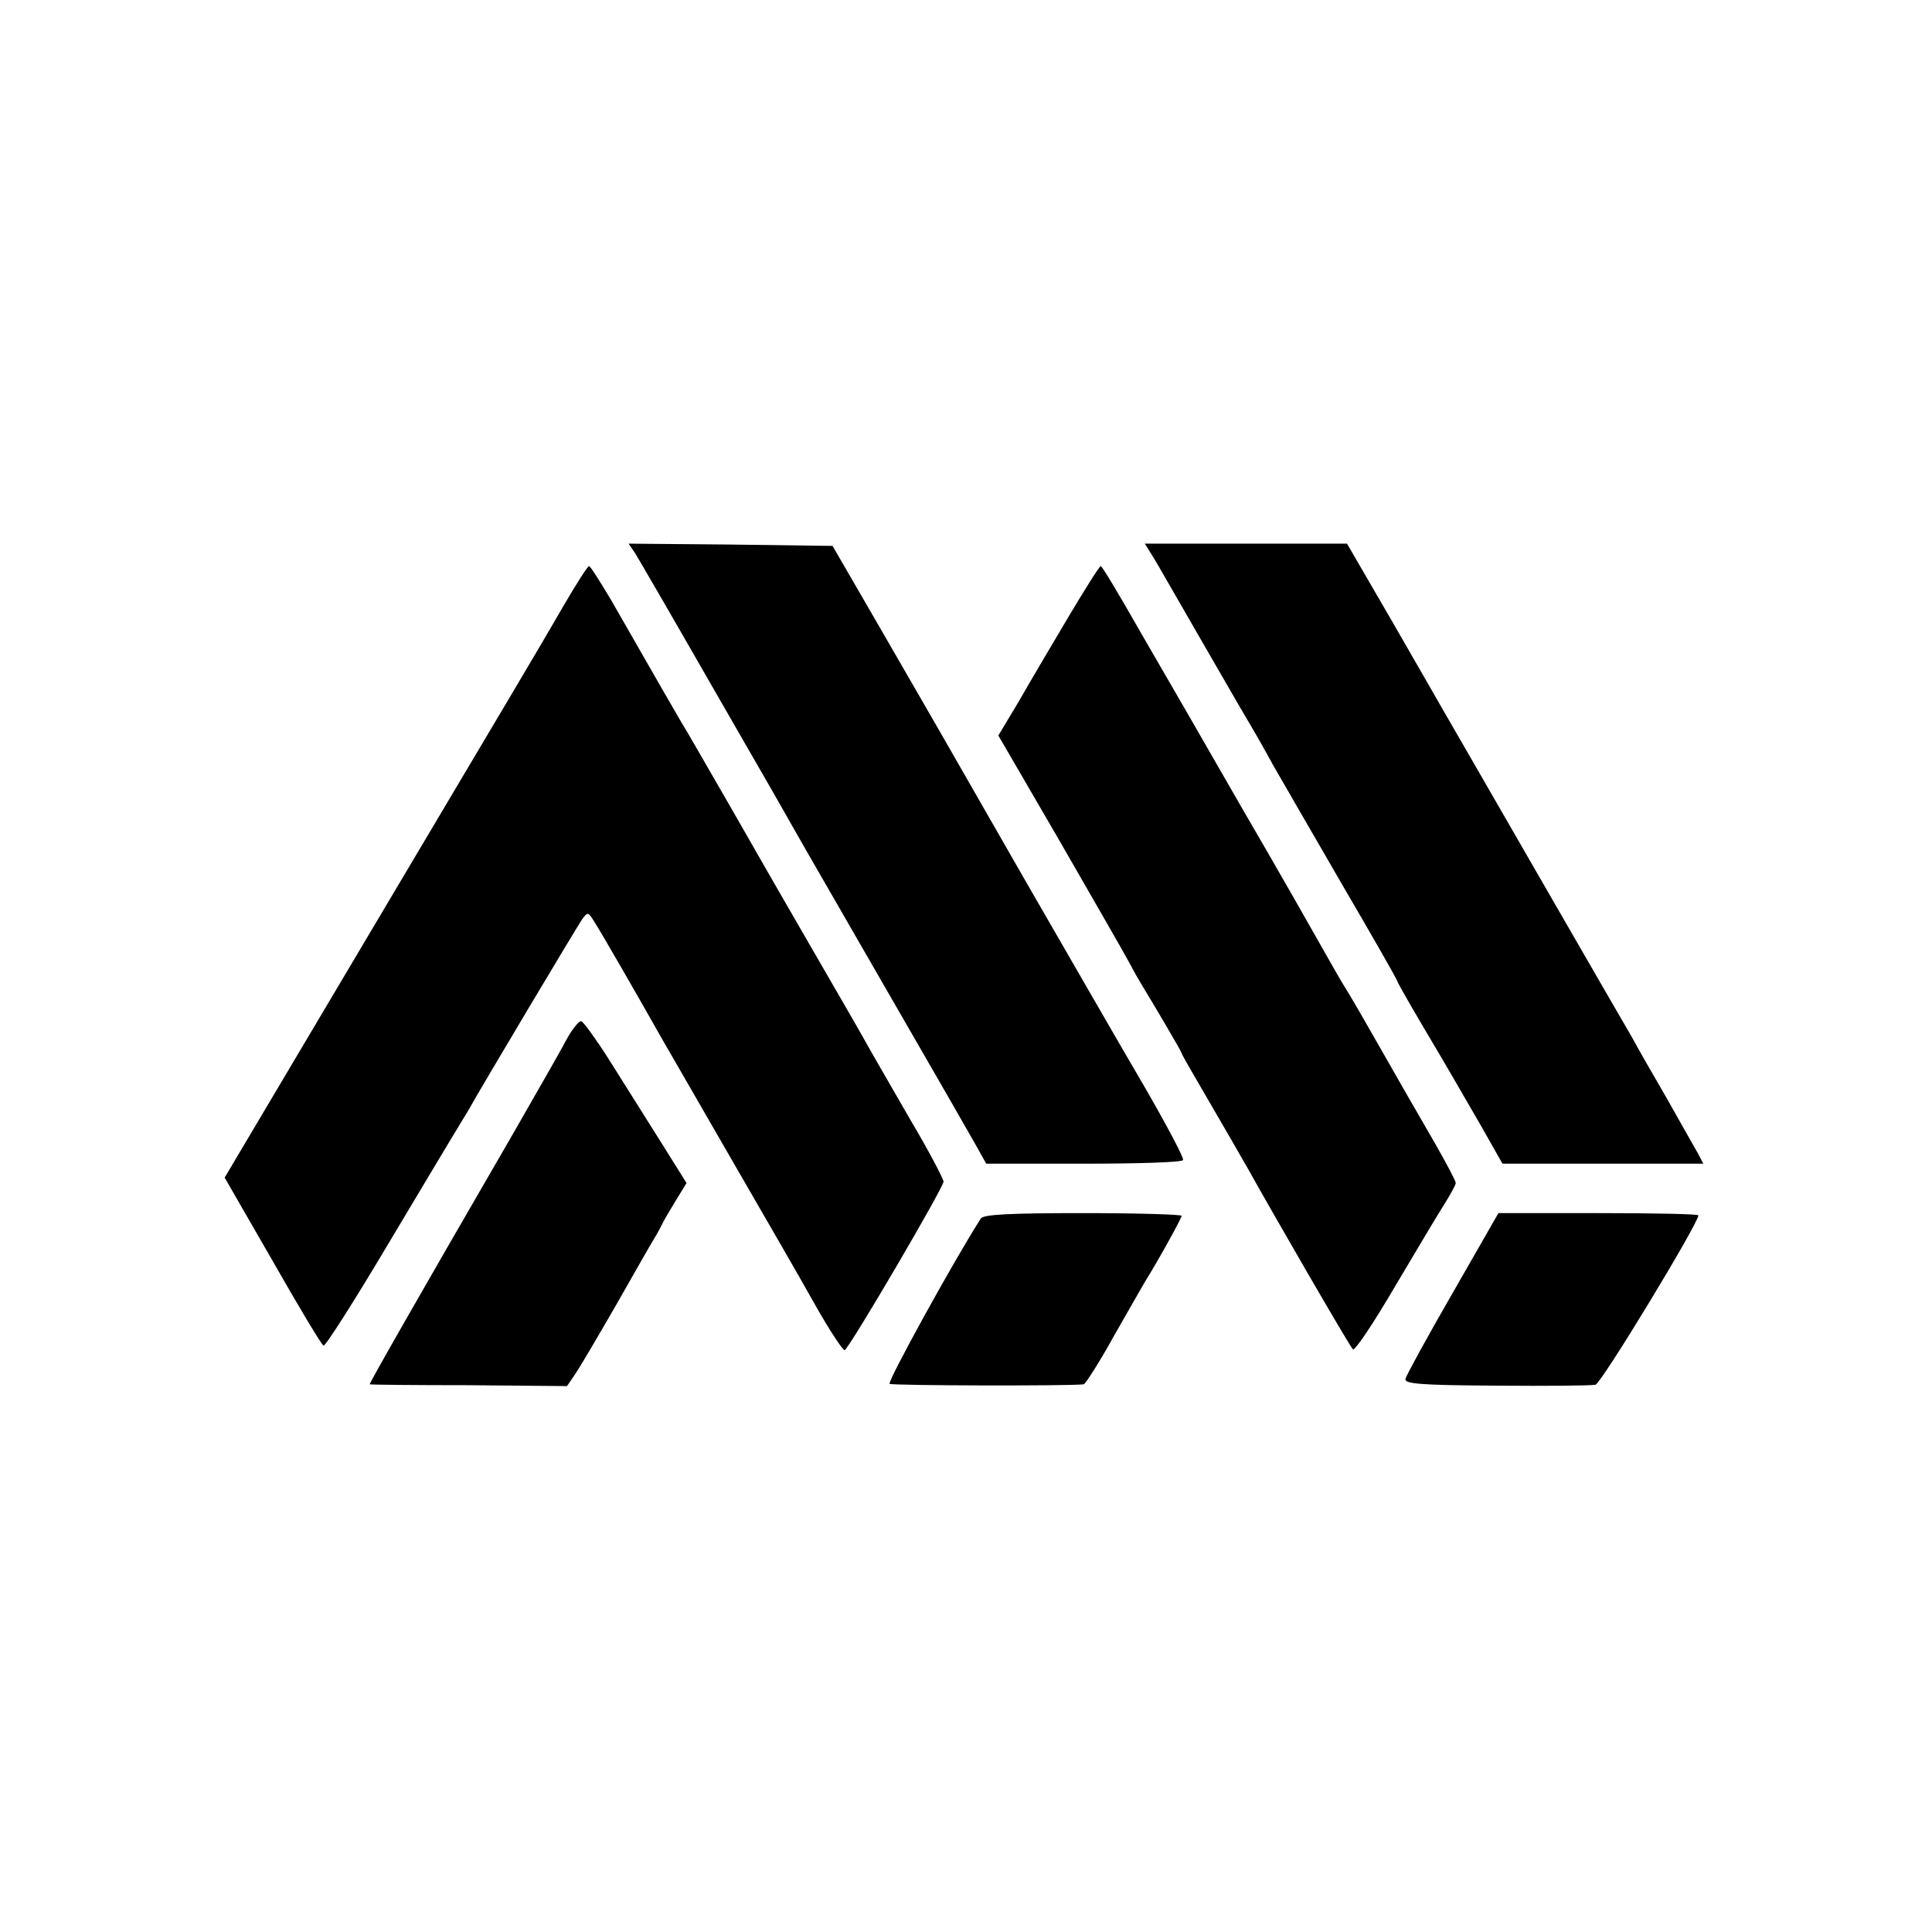
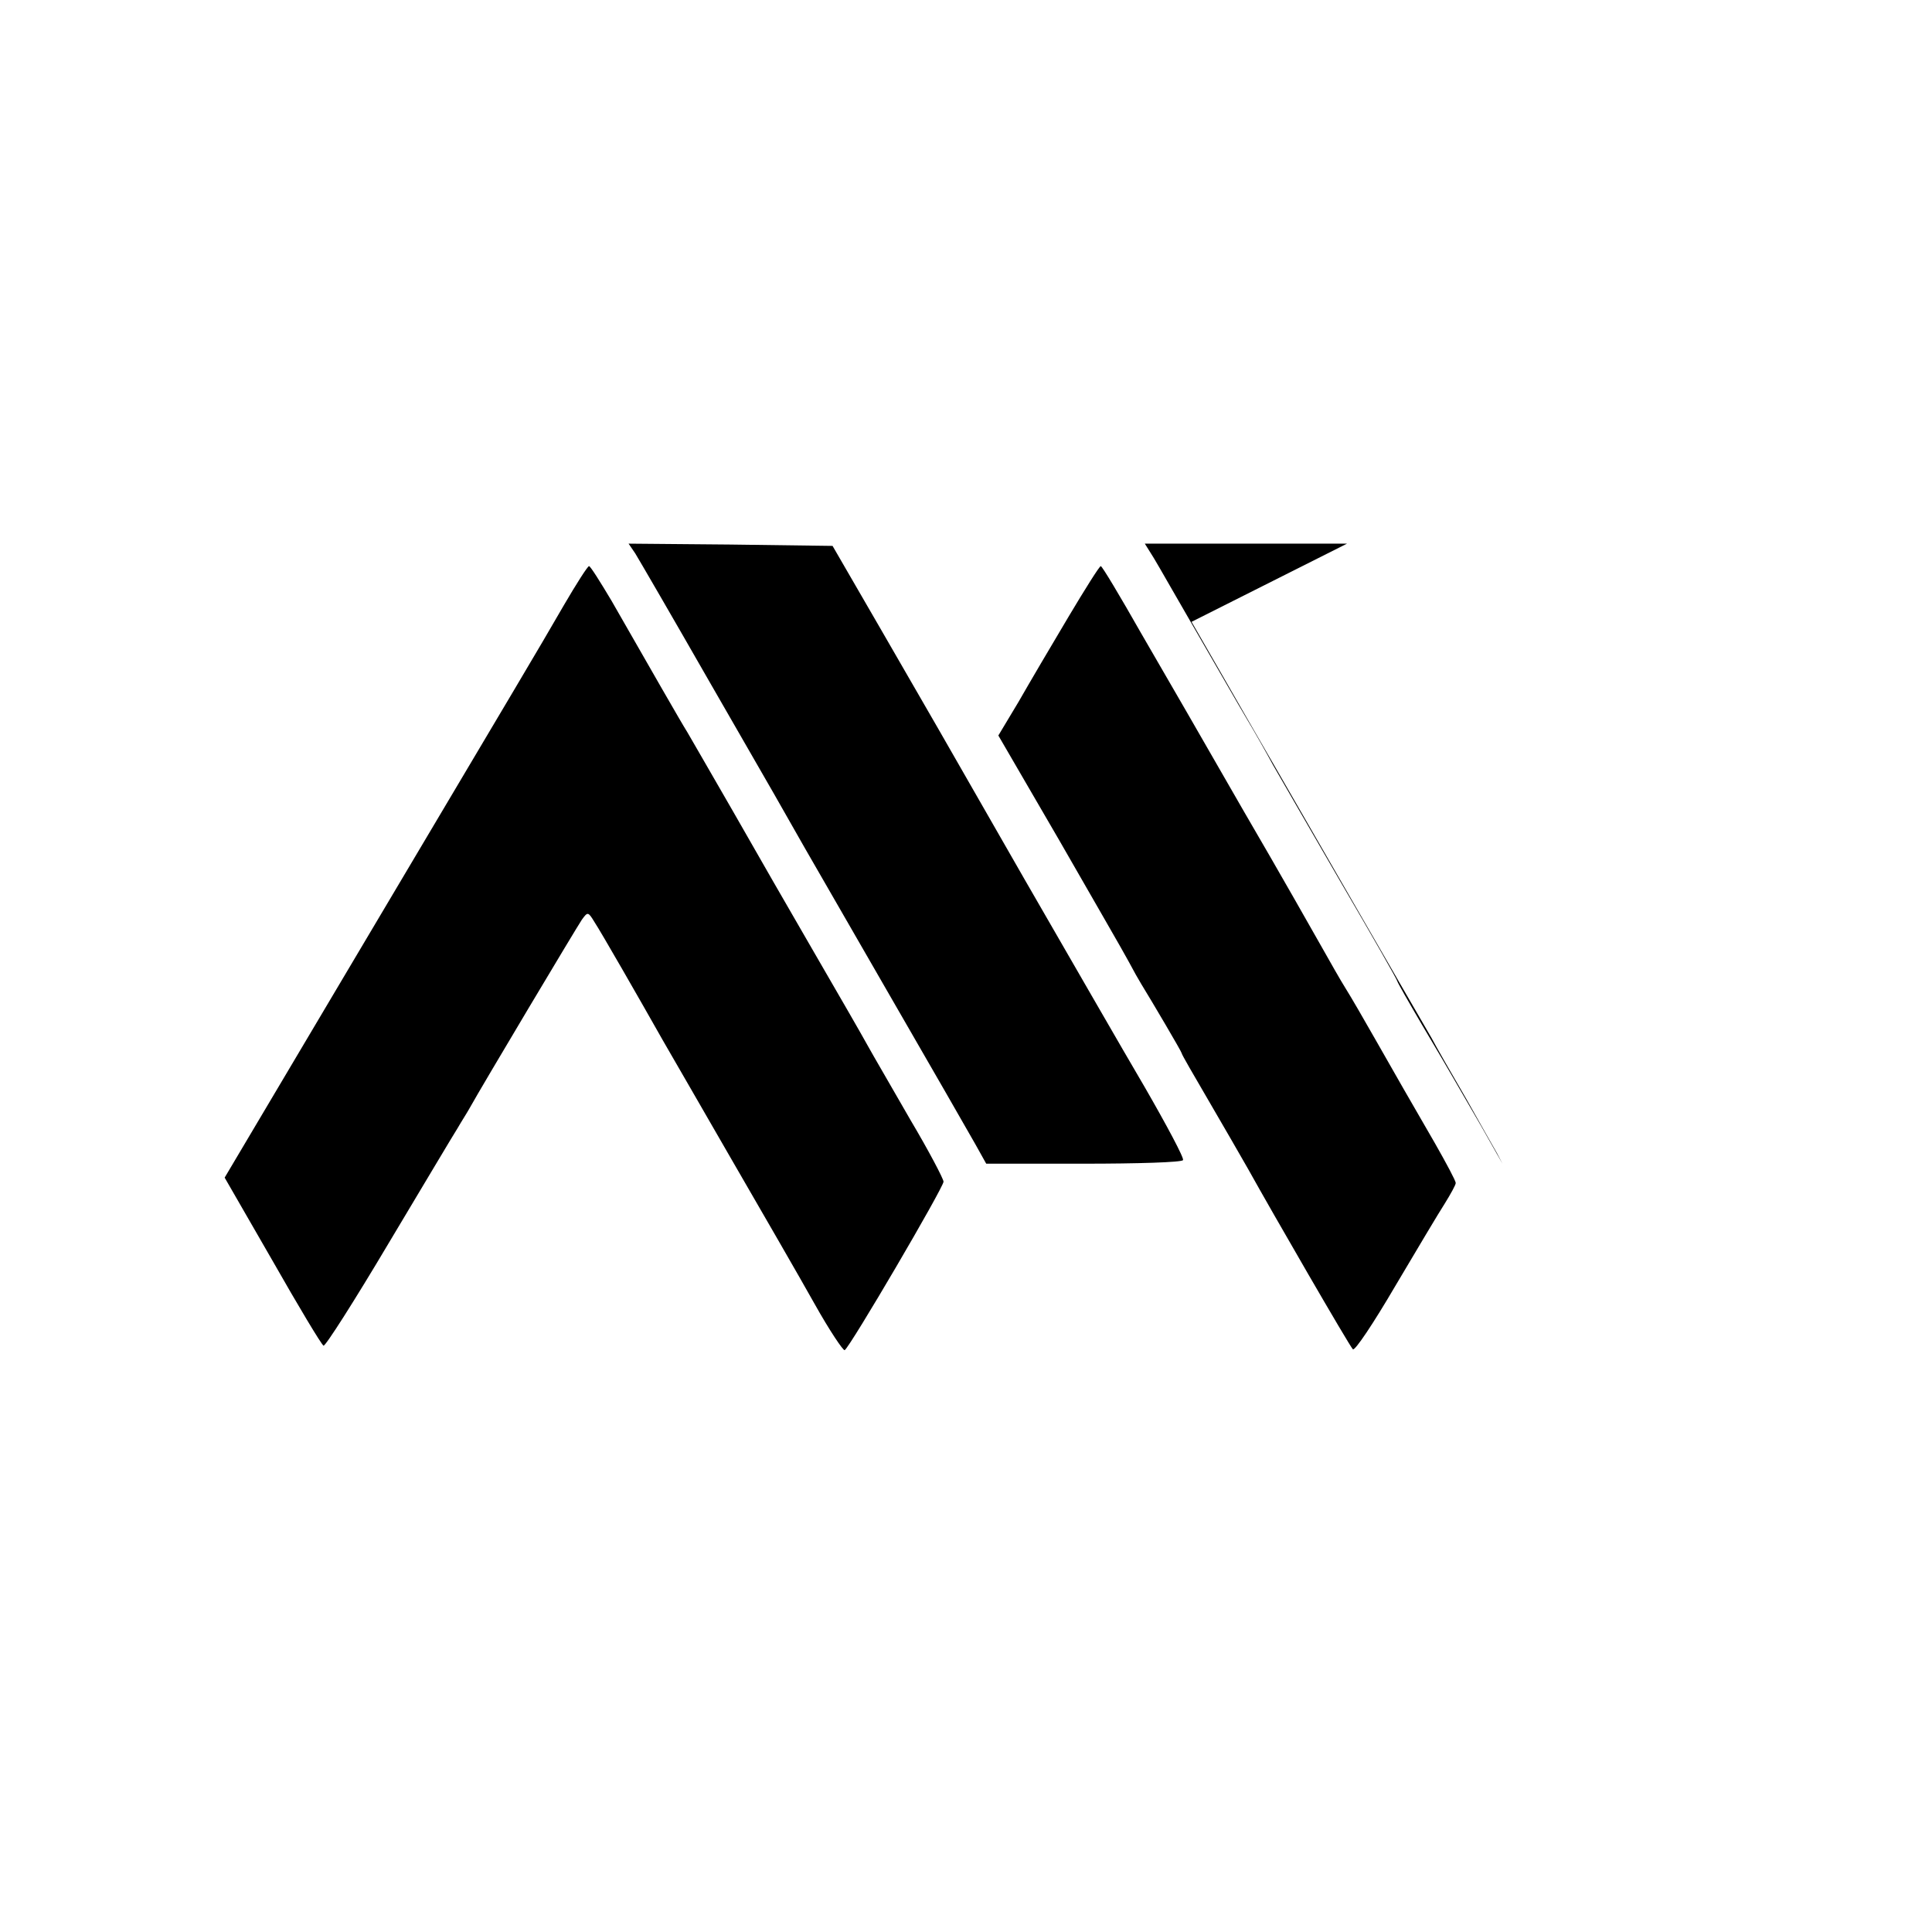
<svg xmlns="http://www.w3.org/2000/svg" version="1" width="573.333" height="573.333" viewBox="0 0 430 430">
-   <path d="M141.4 123.2c.8 1.3 8.3 14.2 16.6 28.7 14.7 25.5 16.4 28.5 21.1 36.8 1.2 2.1 9.7 16.8 18.9 32.8 9.2 15.9 17.8 30.9 19.1 33.2l2.4 4.3h21.7c11.9 0 21.9-.3 22.1-.8.3-.4-3.6-7.7-8.5-16.2-5-8.5-16.9-29.2-26.6-46-21.9-38.2-19-33.2-31.9-55.5l-11-19-22.7-.3-22.7-.2 1.5 2.2zM256.8 124.2c1.1 1.8 5.4 9.4 9.7 16.8 4.3 7.4 9.2 16 11 19 1.8 3 4.4 7.6 5.8 10.2 1.5 2.6 8.3 14.4 15.2 26.3 6.9 11.8 12.5 21.6 12.5 21.9 0 .2 2.5 4.6 5.5 9.7 3.1 5.2 6.2 10.5 7 11.9.8 1.4 3.6 6.2 6.2 10.7l4.7 8.3h44.7l-1.2-2.3c-.7-1.2-3.8-6.7-6.9-12.2-3.2-5.5-6.7-11.6-7.7-13.5-1.1-1.9-10.5-18.1-20.8-36s-19.6-34-20.7-35.9c-1-1.8-6.4-11.1-11.9-20.7L299.8 121h-45l2 3.2zM125.5 134.7c-7.6 13.1-5.3 9.1-50.7 85.6L50 262.1l10.6 18.4c5.8 10.2 10.9 18.7 11.4 19 .4.2 6.9-10 14.5-22.8 7.6-12.7 14.5-24.3 15.4-25.7.8-1.4 2.1-3.4 2.7-4.5 2.6-4.7 23.8-40.2 24.9-41.8 1.3-1.8 1.4-1.8 2.8.5 1.4 2.1 10 17.1 15.2 26.3 1.3 2.2 8 13.9 15 26s15.5 26.8 18.8 32.7c3.3 5.9 6.4 10.5 6.7 10.3 1.2-.7 22-36.2 22-37.5 0-.6-3.3-6.9-7.4-13.8-4-7-8.4-14.5-9.6-16.7-1.2-2.2-6.4-11.2-11.5-20s-13.4-23.2-18.4-32c-5.1-8.8-9.6-16.7-10.1-17.5-1.4-2.2-8.3-14.3-16.9-29.3-2.5-4.2-4.7-7.7-5-7.7-.3 0-2.8 3.9-5.6 8.7zM237.8 137.3c-3.7 6.2-8.7 14.7-11.1 18.9l-4.5 7.5 13.6 23.4c7.4 12.9 14.4 25 15.4 26.9 1 1.9 2.3 4.2 2.8 5 2.4 3.9 9 15.1 9 15.4 0 .3 2.7 4.9 5.9 10.4s7.2 12.4 8.9 15.4c5.5 9.9 22.5 39.3 23.3 40.1.4.5 4.6-5.8 9.4-14 4.8-8.1 9.8-16.5 11.1-18.5 1.3-2.1 2.4-4.1 2.4-4.5 0-.5-2.1-4.4-4.6-8.8-6.5-11.2-8-13.9-13.2-23-2.5-4.4-5.5-9.6-6.7-11.5-1.2-1.9-3.5-6-5.2-9-1.7-3-9.5-16.8-17.5-30.5-7.9-13.8-18.2-31.6-22.9-39.7-4.6-8.1-8.6-14.8-8.9-14.8-.3 0-3.5 5.1-7.2 11.3z" />
-   <path d="M125.9 231.7c-1.4 2.7-6.9 12.2-12.1 21.3-21.5 37.1-31.7 55-31.5 55.1.1.1 10 .2 22.1.2l21.8.2 1.7-2.5c1-1.4 5.1-8.4 9.2-15.5 4.1-7.2 7.9-13.9 8.6-15 .7-1.1 1.5-2.7 1.9-3.5.4-.8 1.8-3.1 3-5.1l2.2-3.6-6.2-9.9c-3.4-5.4-8.5-13.5-11.2-17.8-2.8-4.4-5.5-8.1-6-8.3-.5-.2-2.1 1.8-3.5 4.4zM218.3 271.2c-5.8 9-20.9 36.4-20.3 36.8.6.4 40.2.5 43.2.1.4-.1 3.5-4.9 6.8-10.9 3.4-5.9 6.5-11.4 7-12.2 2.7-4.3 8-13.9 8-14.4 0-.3-9.9-.6-21.9-.6-16.5 0-22.2.3-22.8 1.2zM323.3 287.8c-5.6 9.7-10.3 18.3-10.5 19.1-.2 1.1 3.2 1.4 20.2 1.5 11.3.1 21.2 0 22.1-.2 1.3-.3 22.9-35.9 22.9-37.7 0-.3-10-.5-22.2-.5h-22.3l-10.2 17.8z" />
+   <path d="M141.4 123.2c.8 1.3 8.3 14.2 16.6 28.7 14.7 25.5 16.4 28.5 21.1 36.8 1.2 2.1 9.7 16.8 18.9 32.8 9.2 15.9 17.8 30.9 19.1 33.2l2.4 4.3h21.7c11.9 0 21.9-.3 22.1-.8.3-.4-3.6-7.7-8.5-16.2-5-8.5-16.9-29.2-26.6-46-21.9-38.2-19-33.2-31.9-55.5l-11-19-22.7-.3-22.7-.2 1.5 2.2zM256.8 124.2c1.1 1.8 5.4 9.4 9.7 16.8 4.3 7.4 9.2 16 11 19 1.8 3 4.4 7.6 5.8 10.2 1.5 2.6 8.3 14.4 15.2 26.3 6.9 11.8 12.5 21.6 12.5 21.9 0 .2 2.5 4.6 5.5 9.7 3.1 5.2 6.2 10.5 7 11.9.8 1.4 3.6 6.2 6.2 10.7l4.7 8.3l-1.2-2.3c-.7-1.2-3.8-6.7-6.9-12.2-3.2-5.5-6.7-11.6-7.7-13.5-1.1-1.9-10.5-18.1-20.8-36s-19.6-34-20.7-35.9c-1-1.8-6.4-11.1-11.9-20.7L299.8 121h-45l2 3.2zM125.5 134.7c-7.6 13.1-5.3 9.1-50.7 85.6L50 262.1l10.6 18.4c5.8 10.2 10.9 18.7 11.4 19 .4.2 6.9-10 14.5-22.8 7.6-12.7 14.5-24.3 15.4-25.7.8-1.4 2.1-3.4 2.7-4.5 2.6-4.7 23.8-40.2 24.9-41.8 1.3-1.8 1.4-1.8 2.8.5 1.4 2.1 10 17.1 15.2 26.3 1.3 2.2 8 13.9 15 26s15.5 26.8 18.8 32.7c3.3 5.9 6.4 10.5 6.7 10.3 1.2-.7 22-36.2 22-37.5 0-.6-3.3-6.9-7.4-13.8-4-7-8.4-14.5-9.6-16.7-1.2-2.2-6.4-11.2-11.5-20s-13.4-23.2-18.4-32c-5.1-8.8-9.6-16.7-10.1-17.5-1.4-2.2-8.3-14.3-16.9-29.3-2.5-4.2-4.7-7.7-5-7.7-.3 0-2.8 3.9-5.6 8.7zM237.8 137.3c-3.7 6.2-8.7 14.7-11.1 18.9l-4.5 7.5 13.6 23.4c7.4 12.9 14.4 25 15.4 26.9 1 1.9 2.3 4.2 2.8 5 2.4 3.9 9 15.1 9 15.4 0 .3 2.7 4.9 5.9 10.4s7.2 12.4 8.9 15.4c5.5 9.9 22.5 39.3 23.3 40.1.4.5 4.6-5.8 9.4-14 4.8-8.1 9.8-16.5 11.1-18.5 1.3-2.1 2.4-4.1 2.4-4.5 0-.5-2.1-4.4-4.6-8.8-6.5-11.2-8-13.9-13.2-23-2.5-4.4-5.5-9.6-6.7-11.5-1.2-1.9-3.5-6-5.2-9-1.7-3-9.5-16.8-17.5-30.5-7.9-13.8-18.2-31.6-22.9-39.7-4.6-8.1-8.6-14.8-8.9-14.8-.3 0-3.5 5.1-7.2 11.3z" />
</svg>